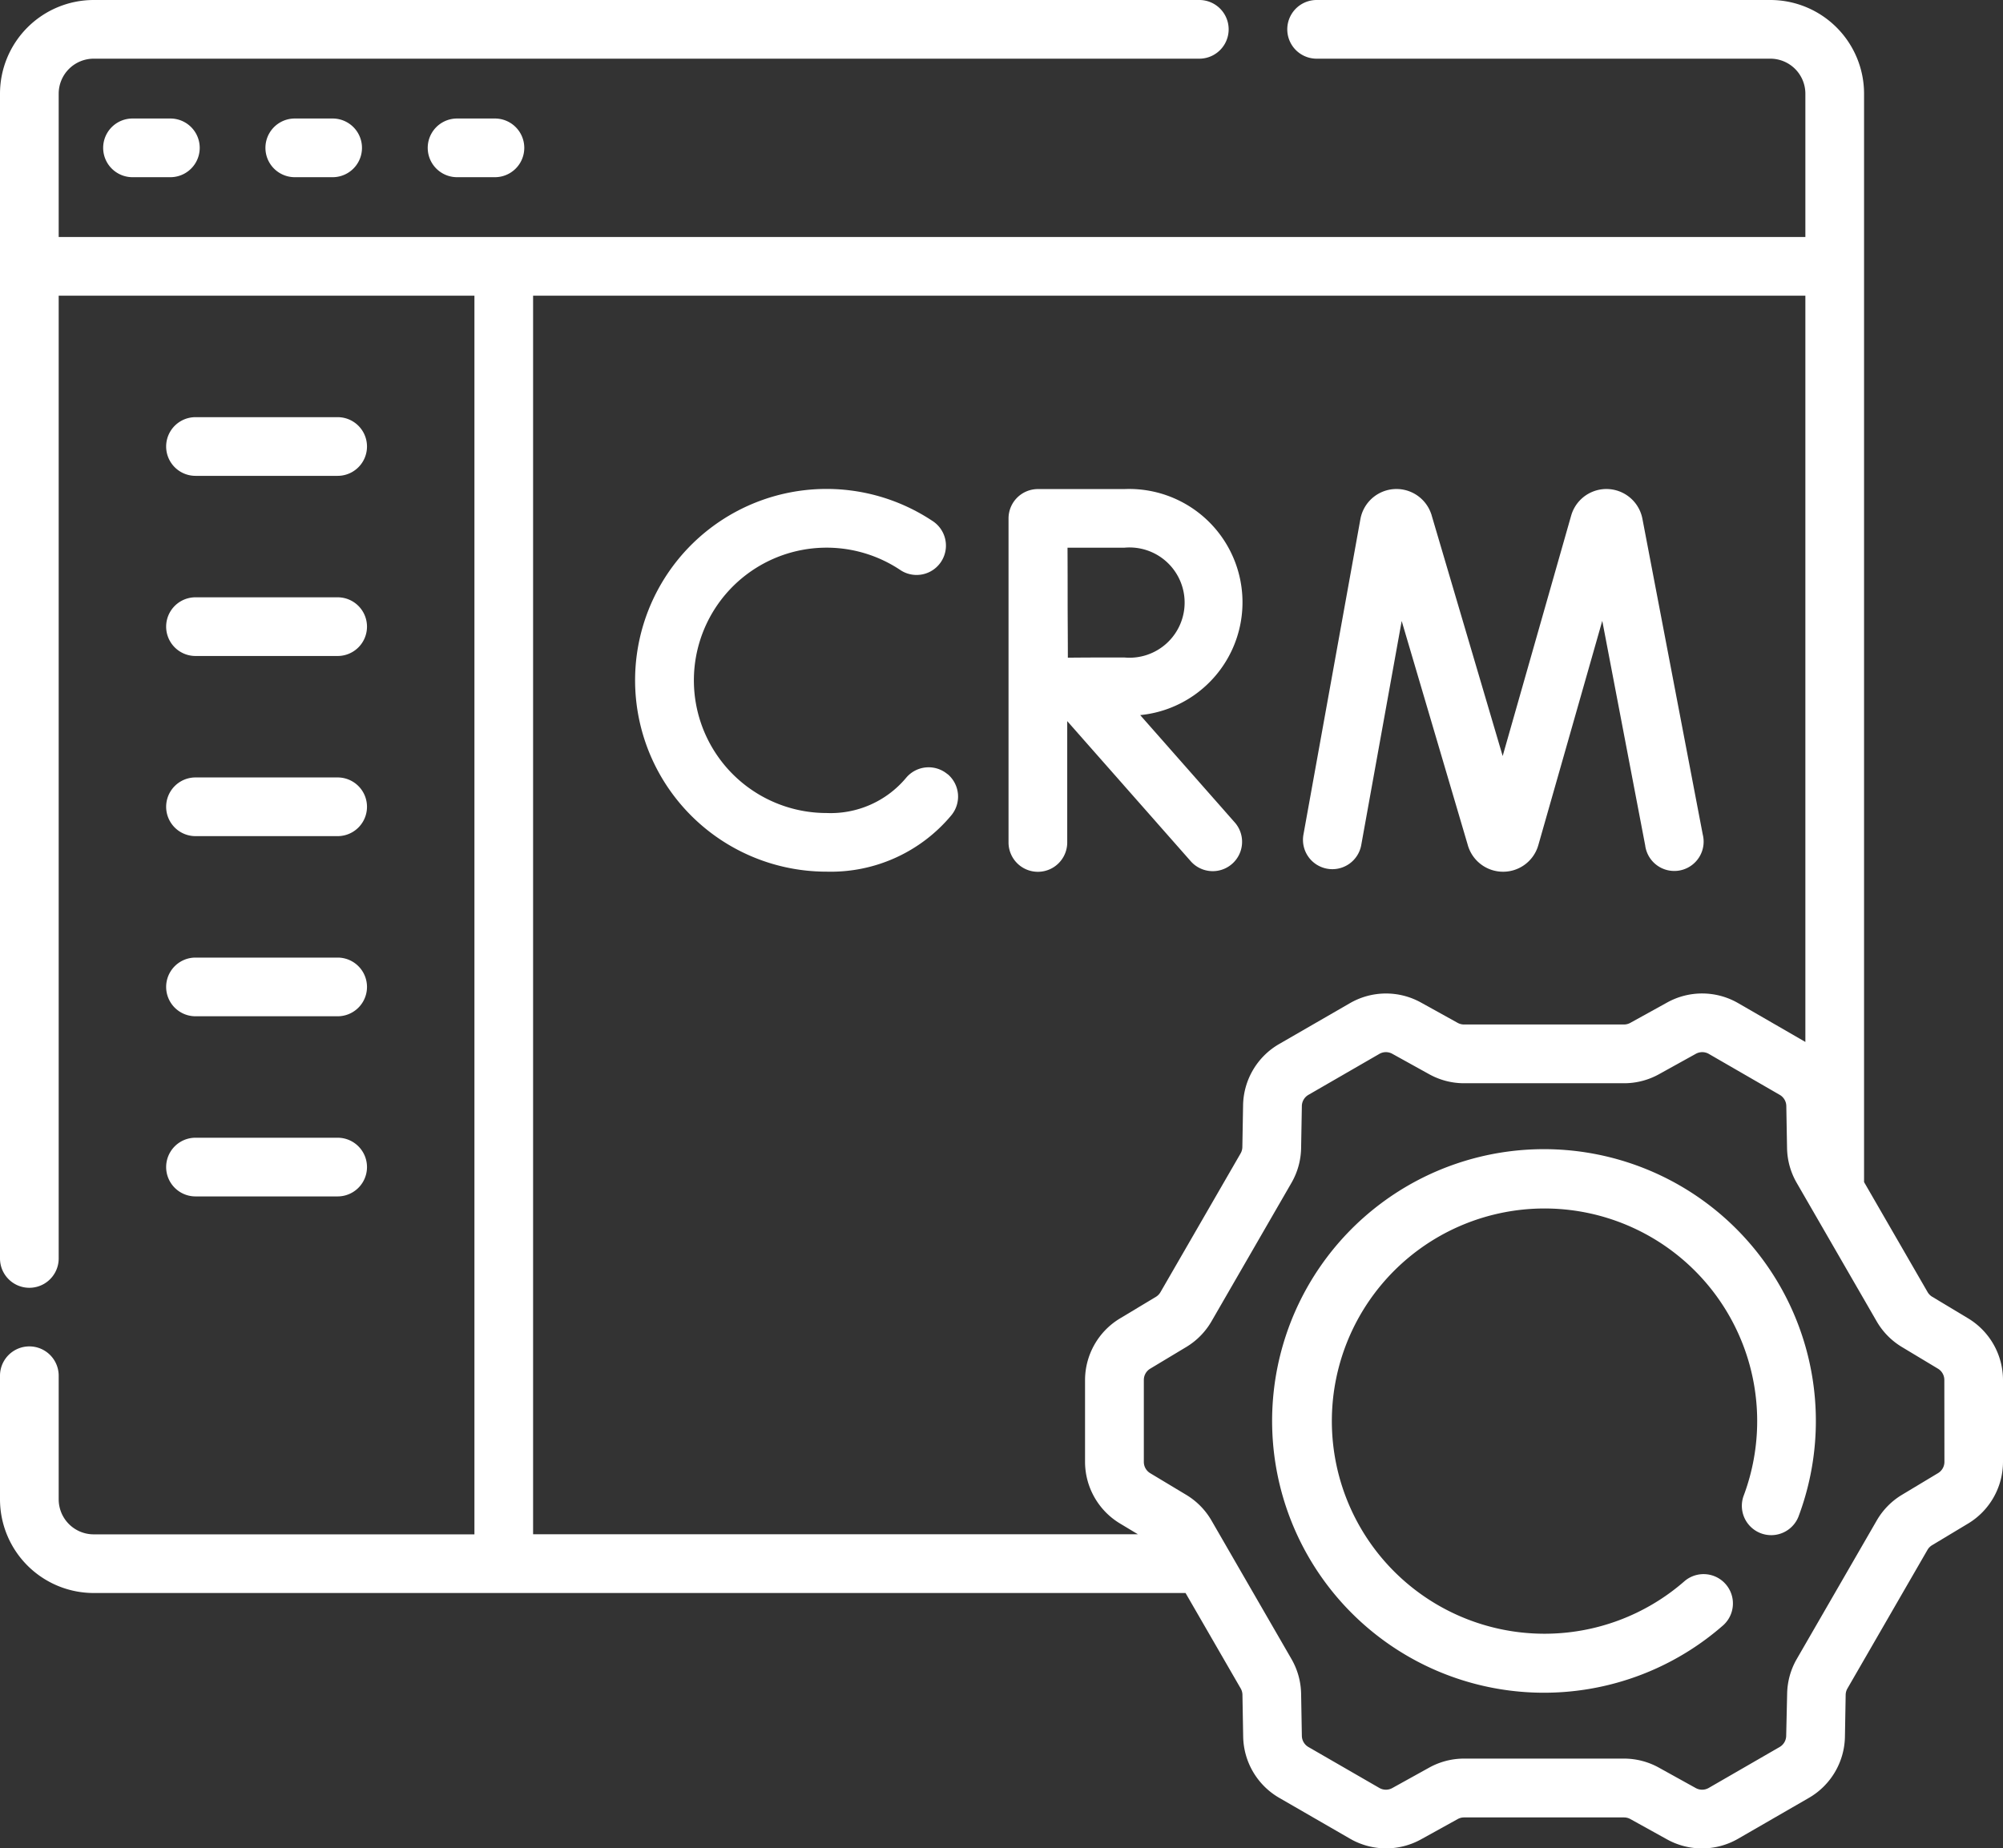
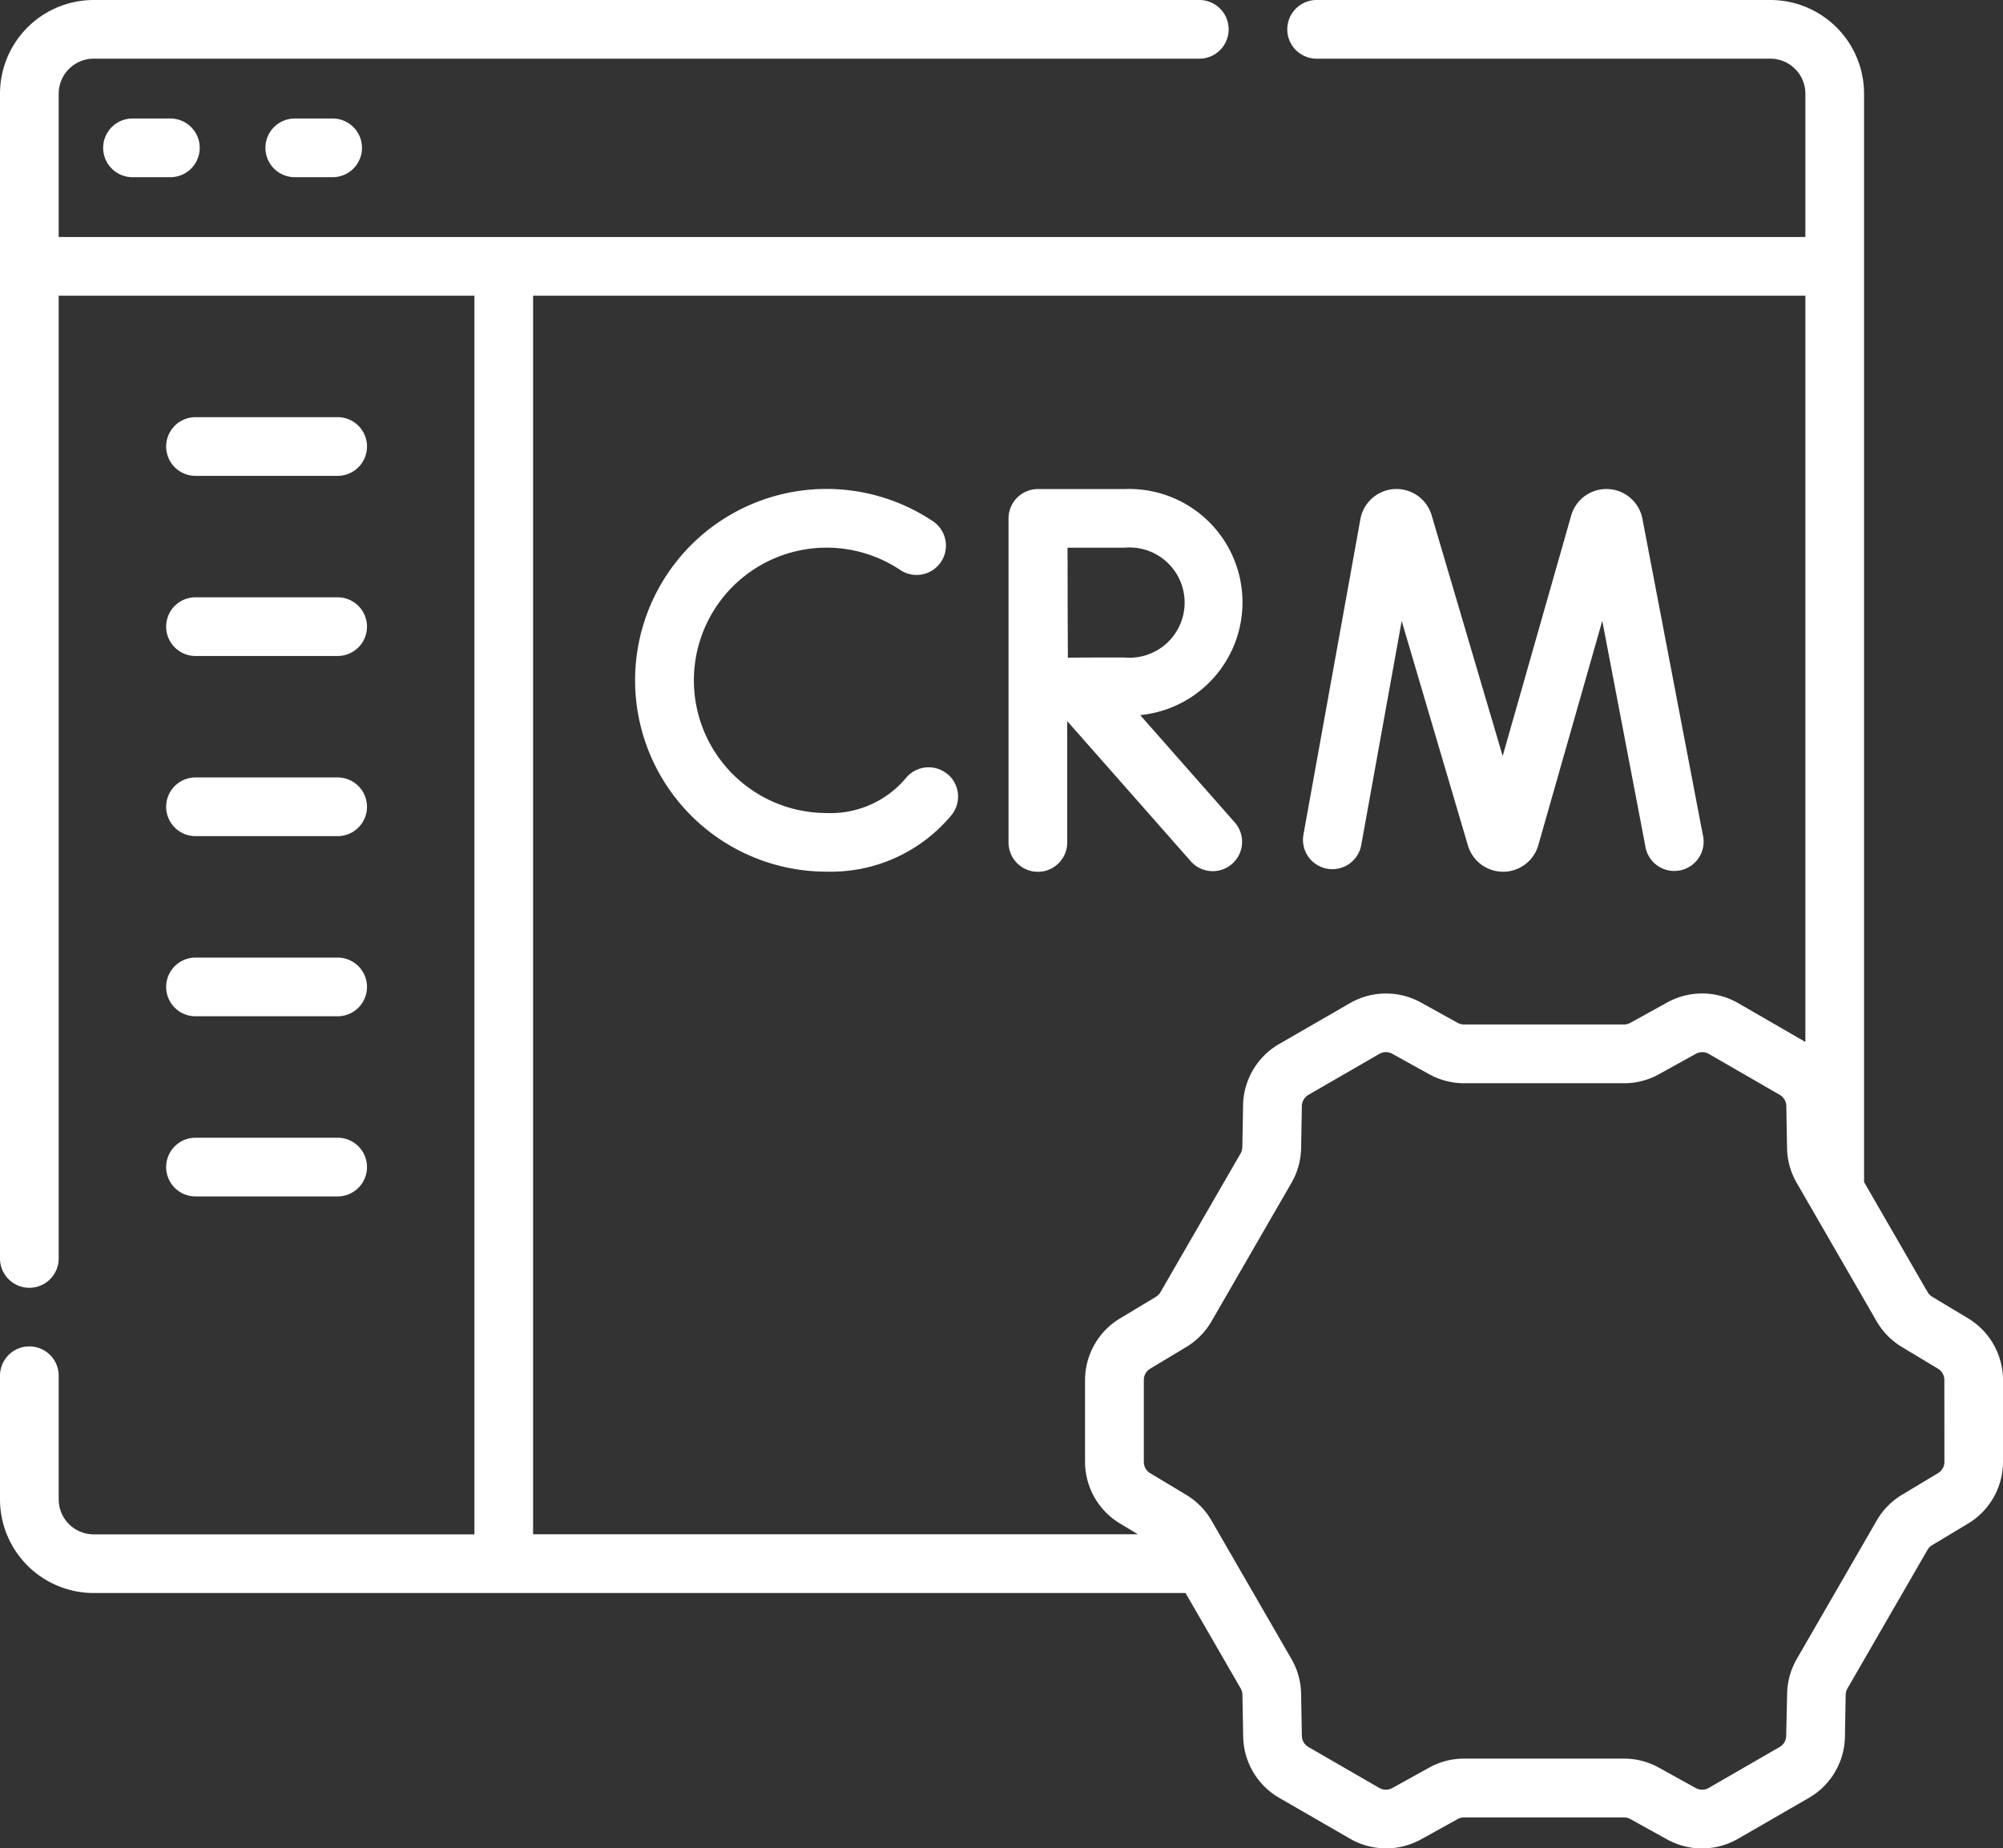
<svg xmlns="http://www.w3.org/2000/svg" width="83.543" height="77.11" viewBox="0 0 83.543 77.11">
  <rect x="0" y="0" width="83.543" height="77.11" fill="#333333" stroke="none" />
  <g id="crm" transform="translate(0 -19.714)">
    <path id="Контур_132" data-name="Контур 132" d="M27.593,50.014a1.224,1.224,0,1,0,0,2.448h1.579a1.224,1.224,0,1,0,0-2.448Z" transform="translate(-22.066 -25.356)" fill="#fff" />
    <path id="Контур_133" data-name="Контур 133" d="M69.075,50.014a1.224,1.224,0,1,0,0,2.448h1.579a1.224,1.224,0,1,0,0-2.448Z" transform="translate(-56.78 -25.356)" fill="#fff" />
-     <path id="Контур_134" data-name="Контур 134" d="M110.557,50.014a1.224,1.224,0,1,0,0,2.448h1.579a1.224,1.224,0,1,0,0-2.448Z" transform="translate(-91.493 -25.356)" fill="#fff" />
    <path id="Контур_135" data-name="Контур 135" d="M334.079,160.571a1.224,1.224,0,0,0,1.422-.987l1.687-9.347,2.765,9.374c0,.015.009.029.014.044a1.527,1.527,0,0,0,1.449,1.042h.009a1.526,1.526,0,0,0,1.446-1.057c0-.014.009-.028.013-.042l2.67-9.367,1.79,9.367a1.224,1.224,0,1,0,2.4-.459l-2.519-13.183a1.529,1.529,0,0,0-2.953-.167l-.013.042L341.4,155.87l-2.966-10.052c0-.015-.009-.029-.014-.044a1.529,1.529,0,0,0-2.954.212l-2.376,13.164A1.224,1.224,0,0,0,334.079,160.571Z" transform="translate(-278.725 -104.617)" fill="#fff" />
    <path id="Контур_136" data-name="Контур 136" d="M175.378,156.627a1.224,1.224,0,0,0-1.724.15,4.1,4.1,0,0,1-3.321,1.471,5.535,5.535,0,1,1,3.094-10.126,1.224,1.224,0,0,0,1.37-2.028,7.983,7.983,0,1,0-4.464,14.6,6.543,6.543,0,0,0,5.2-2.345,1.224,1.224,0,0,0-.151-1.724Z" transform="translate(-135.859 -104.617)" fill="#fff" />
    <path id="Контур_137" data-name="Контур 137" d="M265.437,160.282a1.224,1.224,0,0,0,1.837-1.617l-3.964-4.5a4.728,4.728,0,0,0-.667-9.429h-3.6a1.224,1.224,0,0,0-1.224,1.224v13.518a1.224,1.224,0,1,0,2.448,0v-5.062Zm-2.793-13.1a2.3,2.3,0,1,1,0,4.579c-.541,0-1.544,0-2.351.009,0-.795-.009-1.777-.009-2.3,0-.442,0-1.461-.005-2.289Z" transform="translate(-215.754 -104.619)" fill="#fff" />
    <path id="Контур_138" data-name="Контур 138" d="M82.092,74.714l-1.507-.906a.55.55,0,0,1-.192-.2l-2.645-4.581V23.621a3.911,3.911,0,0,0-3.907-3.907H54.915a1.224,1.224,0,0,0,0,2.448H73.841A1.461,1.461,0,0,1,75.3,23.621V29.6H2.448V23.621a1.461,1.461,0,0,1,1.459-1.459H50.022a1.224,1.224,0,0,0,0-2.448H3.907A3.911,3.911,0,0,0,0,23.621V72.213a1.224,1.224,0,0,0,2.448,0V32.05h17.34V83.723H3.907a1.461,1.461,0,0,1-1.459-1.459V77.106a1.224,1.224,0,1,0-2.448,0v5.158A3.911,3.911,0,0,0,3.907,86.17H49.448l2.3,3.982a.546.546,0,0,1,.073.263l.031,1.758a3.009,3.009,0,0,0,1.5,2.54l2.964,1.711a3.009,3.009,0,0,0,2.948.026L60.8,95.6a.548.548,0,0,1,.265-.068h6.677A.549.549,0,0,1,68,95.6l1.538.852a3.01,3.01,0,0,0,2.948-.026l2.964-1.711a3.009,3.009,0,0,0,1.5-2.54l.031-1.758a.548.548,0,0,1,.073-.263l3.338-5.782a.549.549,0,0,1,.191-.195l1.507-.906A3.009,3.009,0,0,0,83.543,80.7V77.28a3.008,3.008,0,0,0-1.451-2.566ZM22.235,32.05H75.3V63.181L72.49,61.558a3.008,3.008,0,0,0-2.948-.026L68,62.384a.55.55,0,0,1-.265.069H61.063a.549.549,0,0,1-.265-.068l-1.538-.852a3.009,3.009,0,0,0-2.948.026L53.348,63.27a3.009,3.009,0,0,0-1.5,2.54l-.031,1.758a.547.547,0,0,1-.073.263l-3.338,5.782a.55.55,0,0,1-.192.2l-1.507.906a3.01,3.01,0,0,0-1.451,2.566V80.7a3.009,3.009,0,0,0,1.451,2.566l.755.454H22.235ZM81.1,80.7a.549.549,0,0,1-.265.468l-1.507.906a3,3,0,0,0-1.05,1.069l-3.338,5.782a3,3,0,0,0-.4,1.444L74.5,92.131a.549.549,0,0,1-.273.463l-2.964,1.711a.549.549,0,0,1-.538,0l-1.538-.852a3,3,0,0,0-1.451-.375H61.063a3,3,0,0,0-1.451.375l-1.538.852a.549.549,0,0,1-.538,0l-2.964-1.711a.549.549,0,0,1-.273-.464l-.031-1.758a3,3,0,0,0-.4-1.444l-3.338-5.782a3,3,0,0,0-1.05-1.069l-1.507-.906a.549.549,0,0,1-.265-.468V77.28a.549.549,0,0,1,.265-.468l1.507-.906a3.005,3.005,0,0,0,1.05-1.069l3.338-5.782a3,3,0,0,0,.4-1.444l.031-1.758a.549.549,0,0,1,.273-.464l2.964-1.712a.549.549,0,0,1,.538,0l1.539.852a3,3,0,0,0,1.451.375h6.677a3,3,0,0,0,1.451-.375l1.538-.852a.55.55,0,0,1,.538,0l2.964,1.712a.549.549,0,0,1,.273.464l.031,1.758a3,3,0,0,0,.4,1.444l3.338,5.782a3,3,0,0,0,1.05,1.069l1.507.906a.549.549,0,0,1,.265.468Z" fill="#fff" />
-     <path id="Контур_139" data-name="Контур 139" d="M336.54,313.515a11.338,11.338,0,1,0,7.482,19.853,1.224,1.224,0,0,0-1.616-1.838,8.87,8.87,0,1,1,2.451-3.536,1.224,1.224,0,0,0,2.289.865,11.339,11.339,0,0,0-10.607-15.344Z" transform="translate(-272.139 -245.861)" fill="#fff" />
    <path id="Контур_140" data-name="Контур 140" d="M43.693,128.819h5.929a1.224,1.224,0,1,0,0-2.448H43.693a1.224,1.224,0,1,0,0,2.448Z" transform="translate(-35.539 -89.254)" fill="#fff" />
    <path id="Контур_141" data-name="Контур 141" d="M43.693,174.874h5.929a1.224,1.224,0,1,0,0-2.448H43.693a1.224,1.224,0,1,0,0,2.448Z" transform="translate(-35.539 -127.794)" fill="#fff" />
    <path id="Контур_142" data-name="Контур 142" d="M43.693,220.931h5.929a1.224,1.224,0,1,0,0-2.448H43.693a1.224,1.224,0,1,0,0,2.448Z" transform="translate(-35.539 -166.336)" fill="#fff" />
    <path id="Контур_143" data-name="Контур 143" d="M43.693,266.987h5.929a1.224,1.224,0,0,0,0-2.448H43.693a1.224,1.224,0,0,0,0,2.448Z" transform="translate(-35.539 -204.877)" fill="#fff" />
    <path id="Контур_144" data-name="Контур 144" d="M43.693,313.042h5.929a1.224,1.224,0,1,0,0-2.448H43.693a1.224,1.224,0,1,0,0,2.448Z" transform="translate(-35.539 -243.417)" fill="#fff" />
  </g>
</svg>